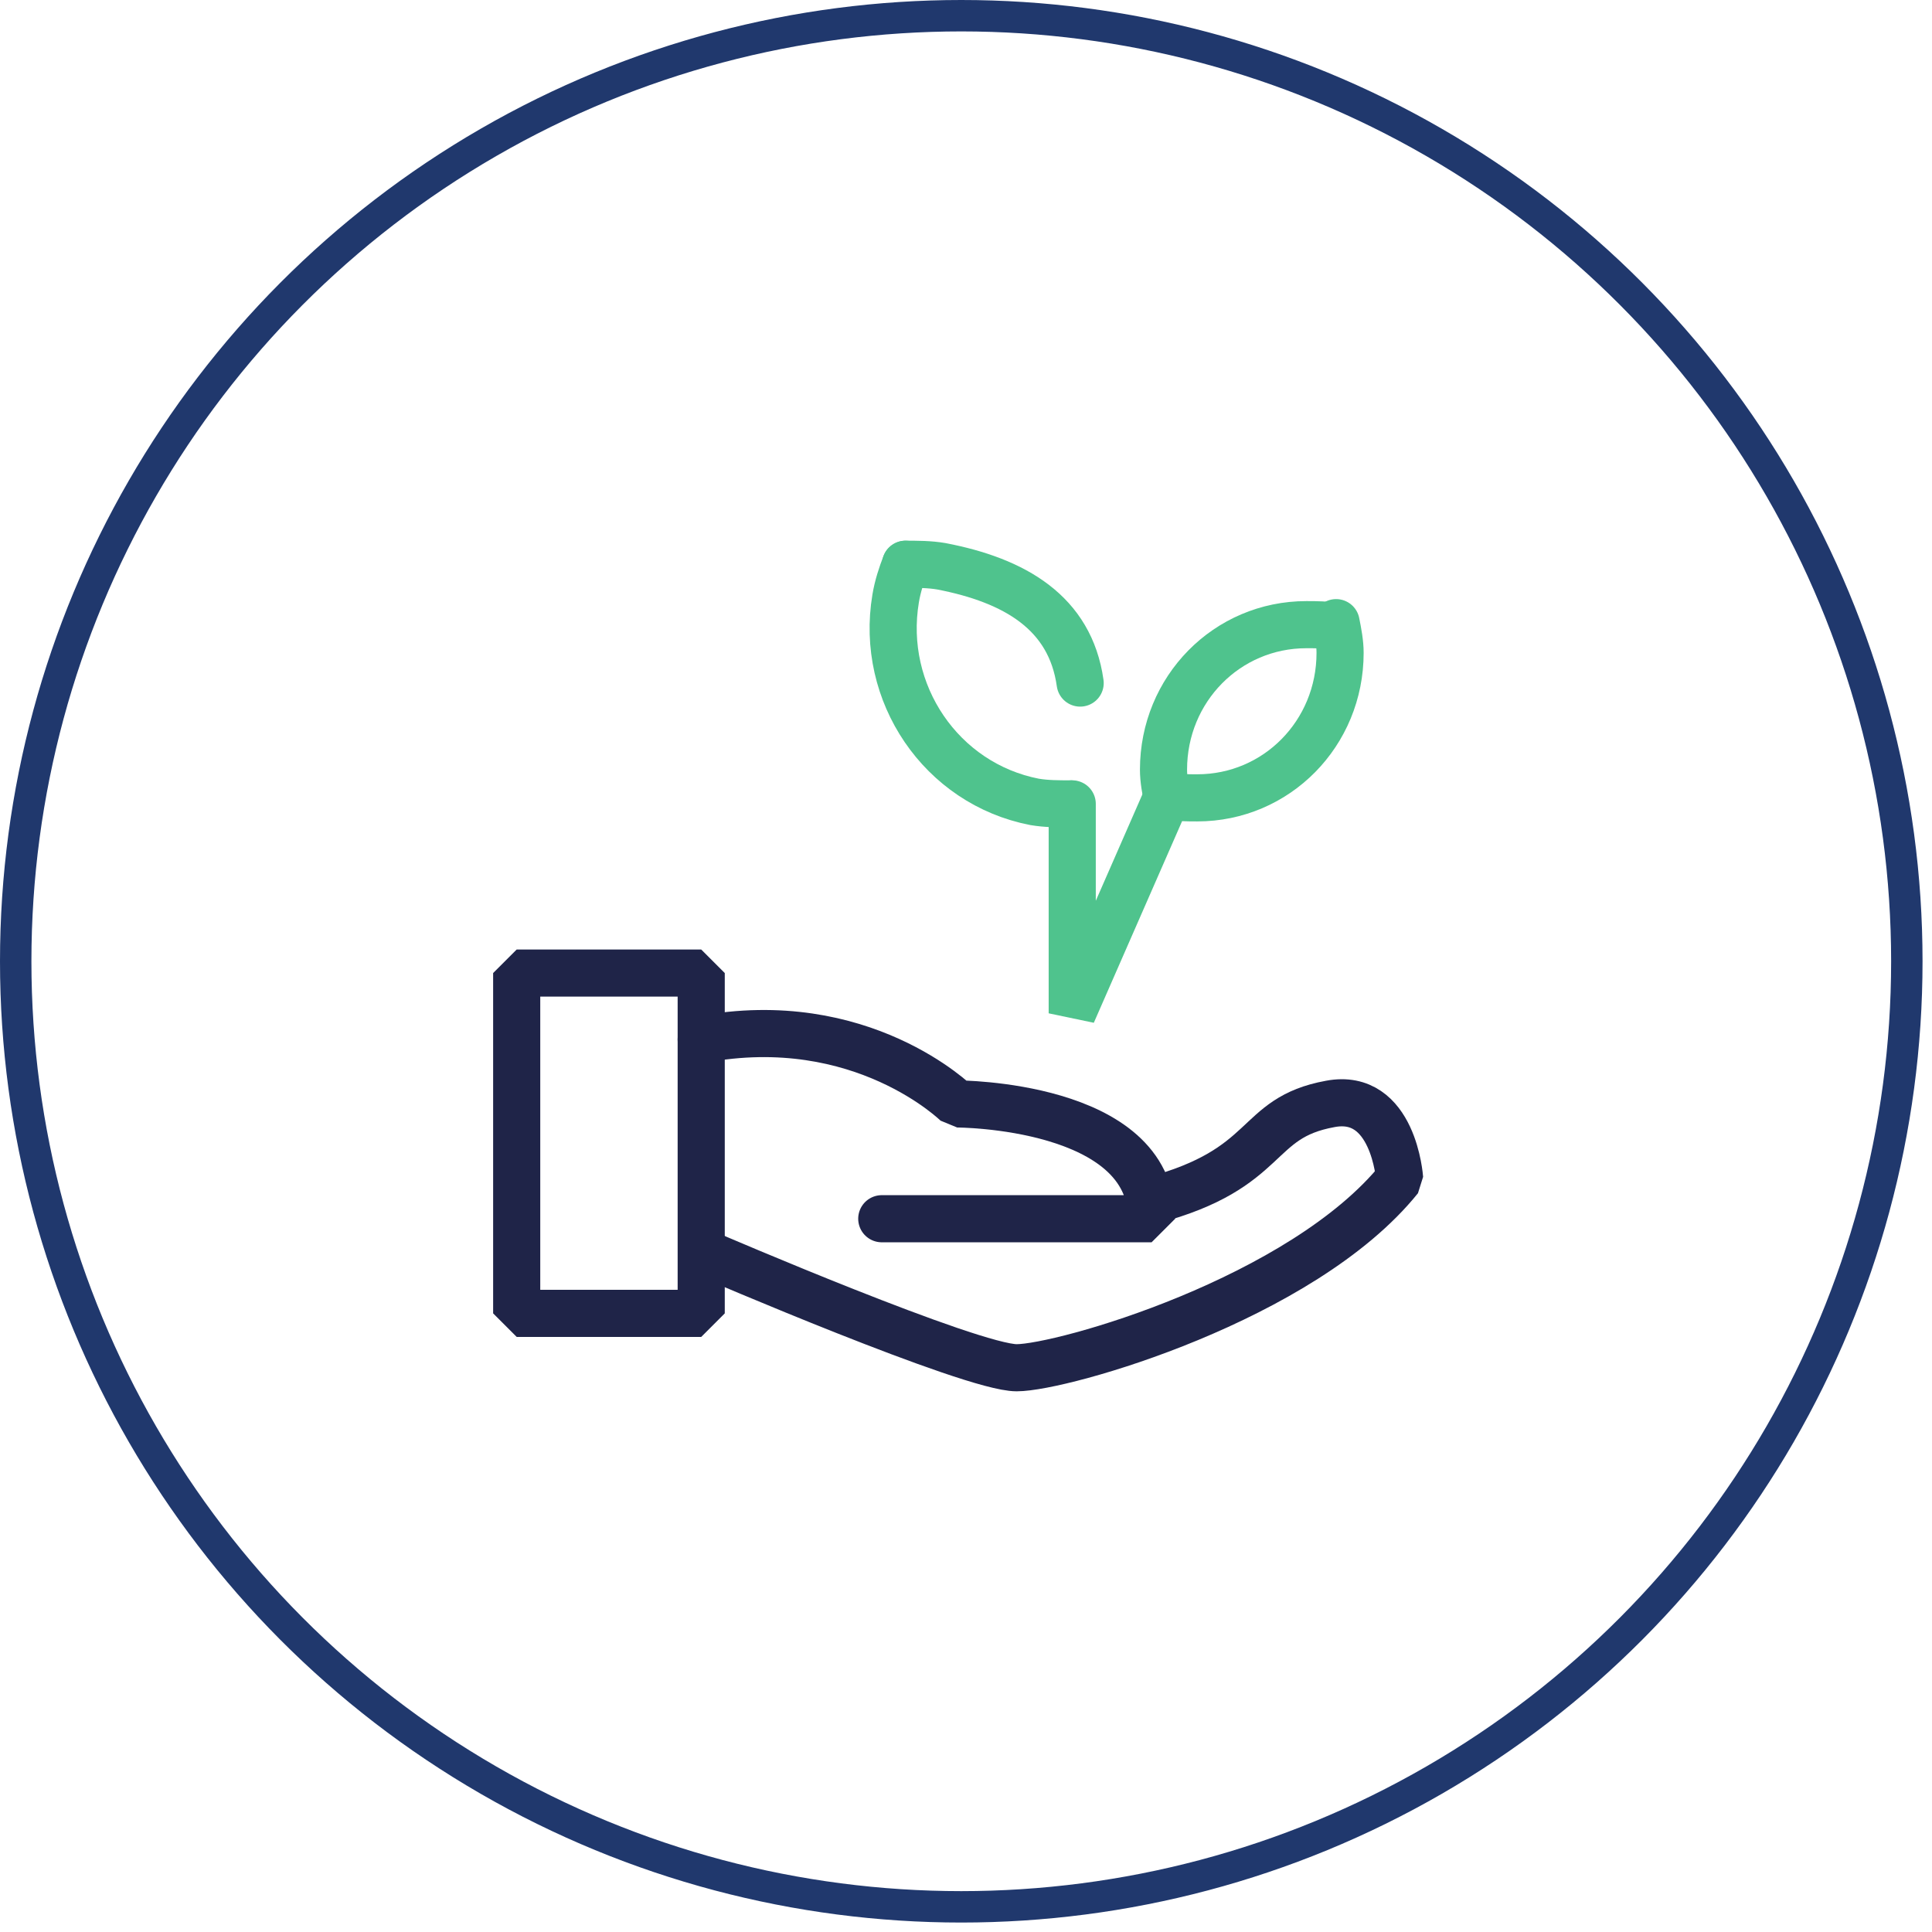
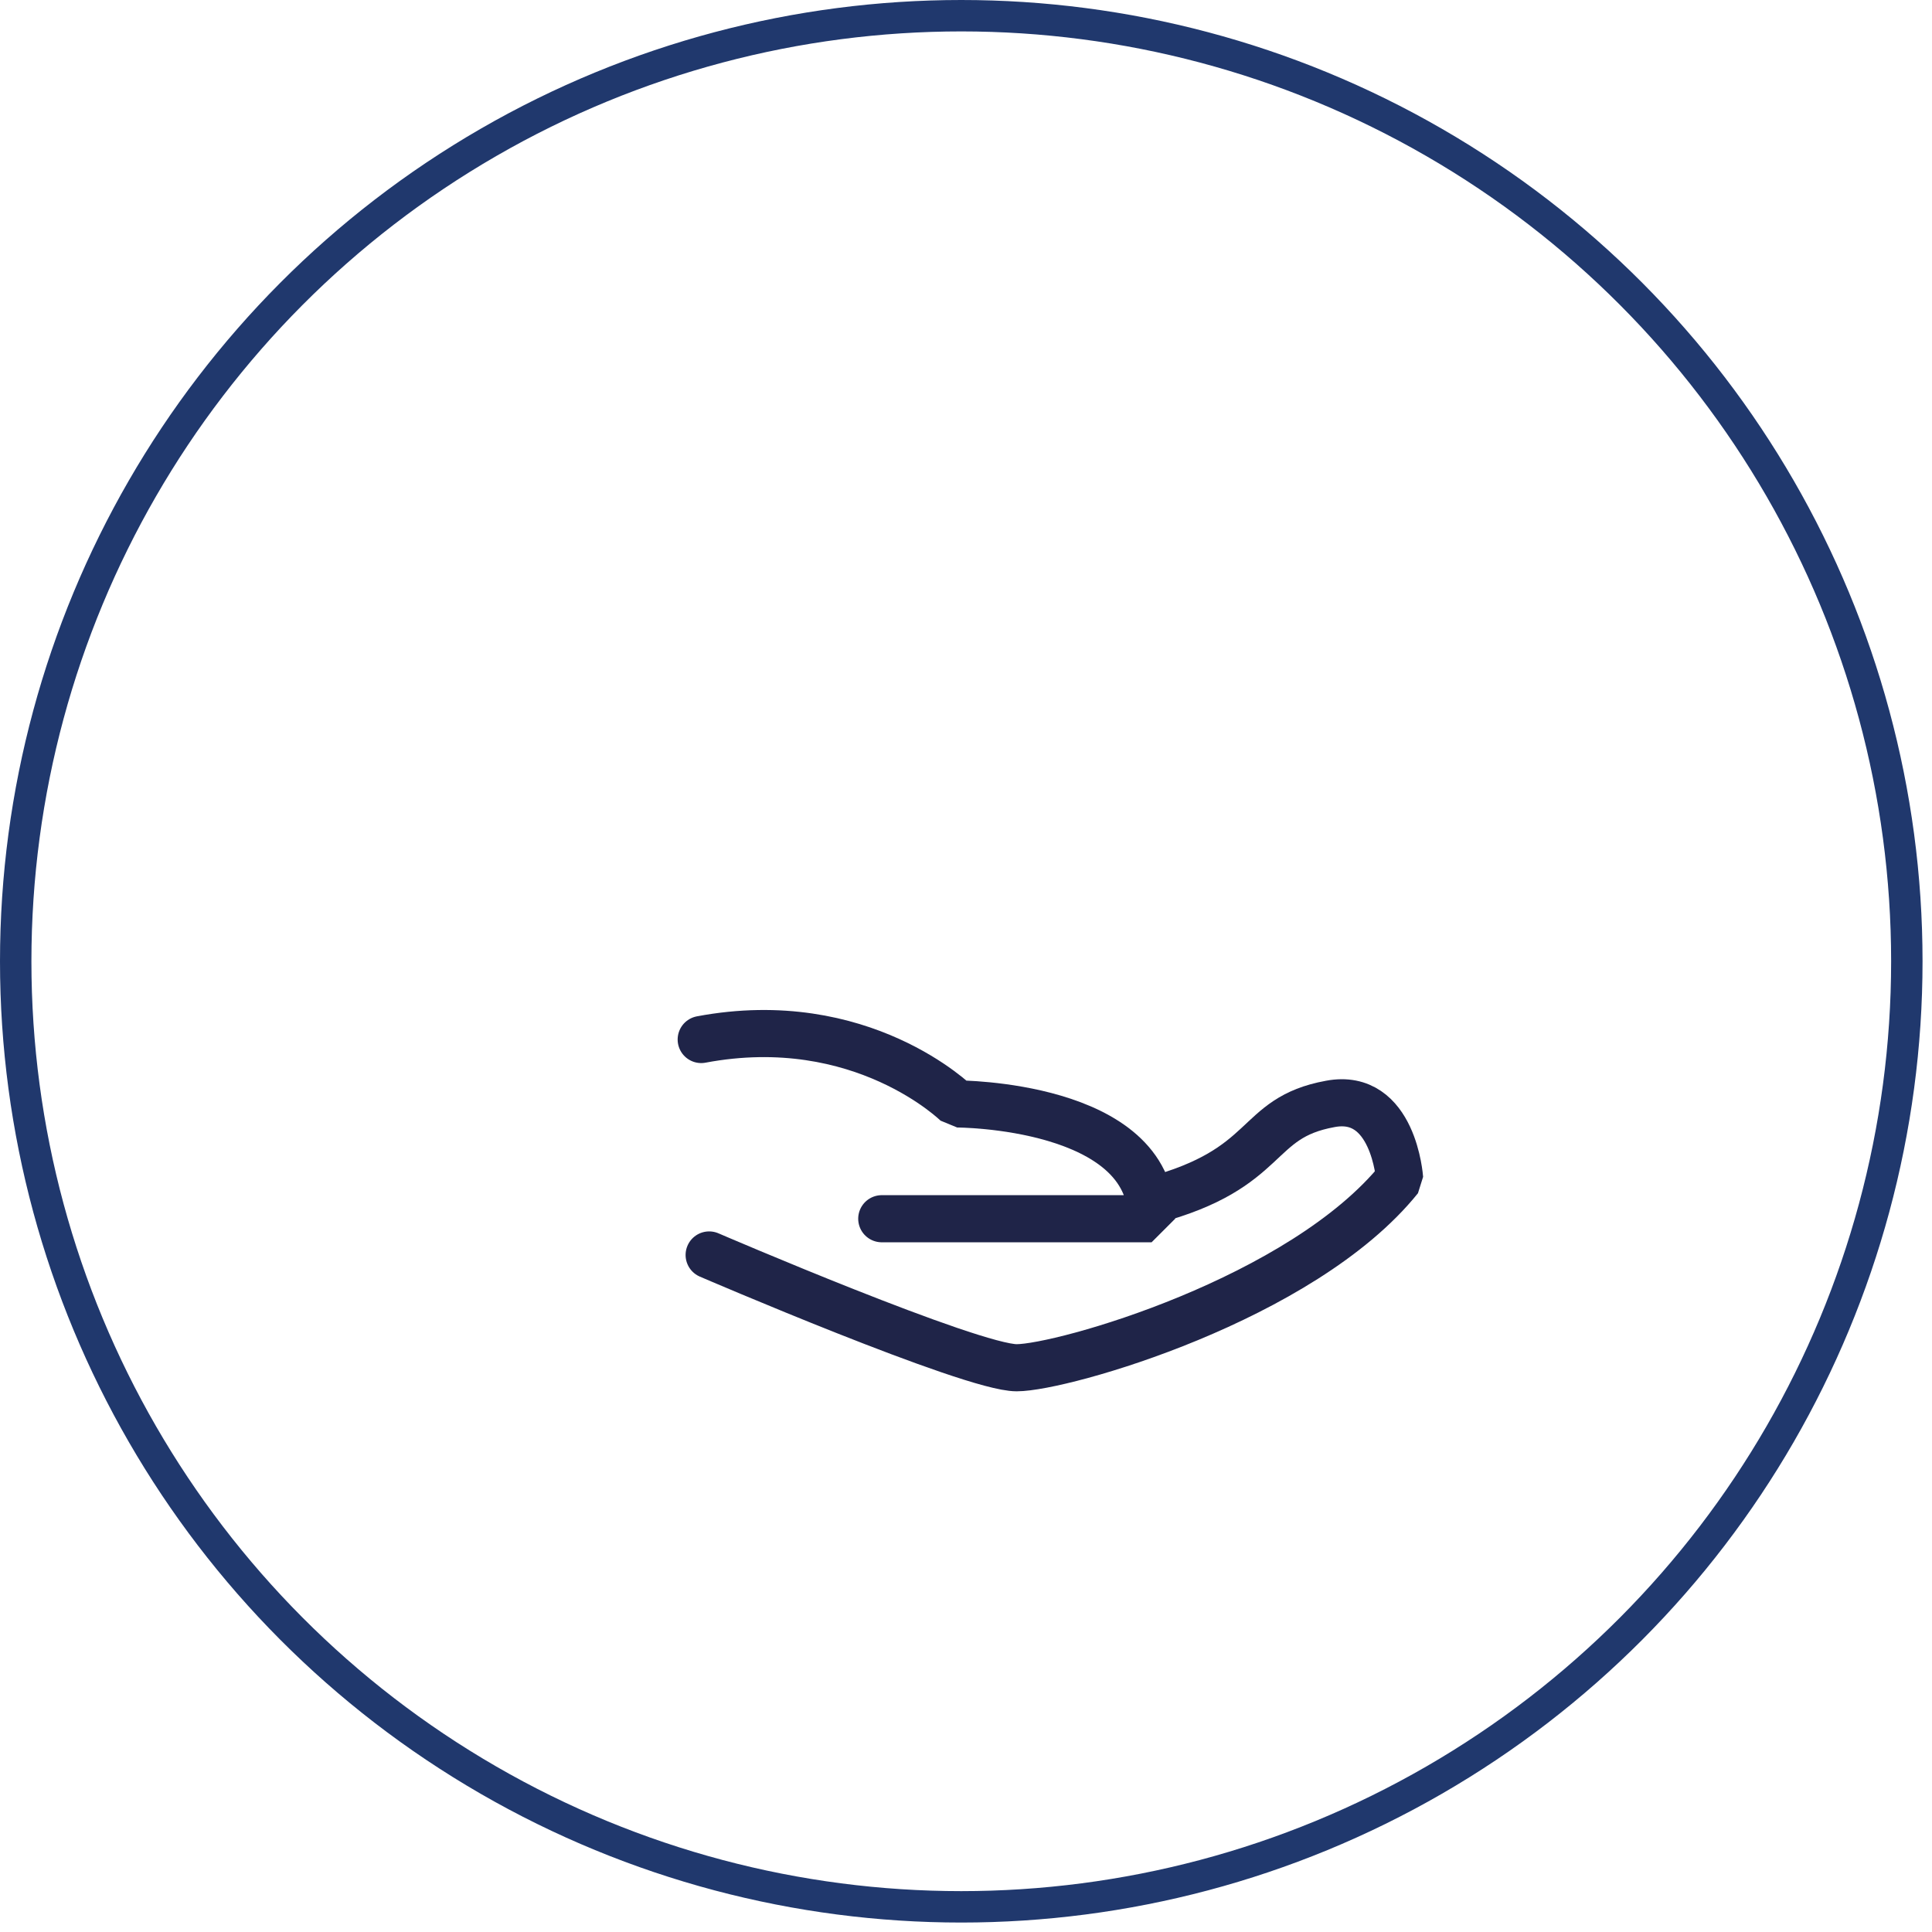
<svg xmlns="http://www.w3.org/2000/svg" width="123" height="123" viewBox="0 0 123 123" fill="none">
  <circle cx="61.199" cy="61.199" r="60.199" stroke="#20386D" stroke-width="2" />
-   <path d="M57.653 35.923C57.4 36.564 57.147 37.333 57.021 38.103C56.011 44.128 59.926 49.898 65.863 51.051C66.621 51.179 67.379 51.179 68.137 51.179" stroke="#4FC38D" stroke-width="3" stroke-miterlimit="10" stroke-linecap="round" stroke-linejoin="bevel" />
-   <path d="M57.653 35.923C58.41 35.923 59.168 35.923 59.926 36.051C64.6 36.949 68.137 39 68.768 43.487" stroke="#4FC38D" stroke-width="3" stroke-miterlimit="10" stroke-linecap="round" stroke-linejoin="bevel" />
-   <path d="M85.063 39.897C84.432 39.769 83.8 39.769 83.168 39.769C78.116 39.769 74.074 43.872 74.074 49C74.074 49.641 74.2 50.282 74.326 50.923" stroke="#4FC38D" stroke-width="3" stroke-miterlimit="10" stroke-linecap="round" stroke-linejoin="bevel" />
-   <path d="M68.263 51.179V64.513L74.326 50.667C74.958 50.795 75.59 50.795 76.221 50.795C81.274 50.795 85.316 46.692 85.316 41.564C85.316 40.923 85.189 40.282 85.063 39.641" stroke="#4FC38D" stroke-width="3" stroke-miterlimit="10" stroke-linecap="round" stroke-linejoin="bevel" />
-   <path d="M44.642 61.949H32.895V83.615H44.642V61.949Z" stroke="#1F2448" stroke-width="3" stroke-miterlimit="10" stroke-linecap="round" stroke-linejoin="bevel" />
  <path d="M44.642 66.18C54.874 64.256 60.937 70.282 60.937 70.282C60.937 70.282 73.316 70.282 73.316 77.59H56.137" stroke="#1F2448" stroke-width="3" stroke-miterlimit="10" stroke-linecap="round" stroke-linejoin="bevel" />
  <path d="M45.148 79.897C45.148 79.897 61.821 87.077 64.726 87.077C67.632 87.077 82.916 82.718 89.105 75.026C89.105 75.026 88.726 69.513 84.684 70.282C79.758 71.18 81.021 74.385 73.316 76.436" stroke="#1F2448" stroke-width="3" stroke-miterlimit="10" stroke-linecap="round" stroke-linejoin="bevel" />
</svg>